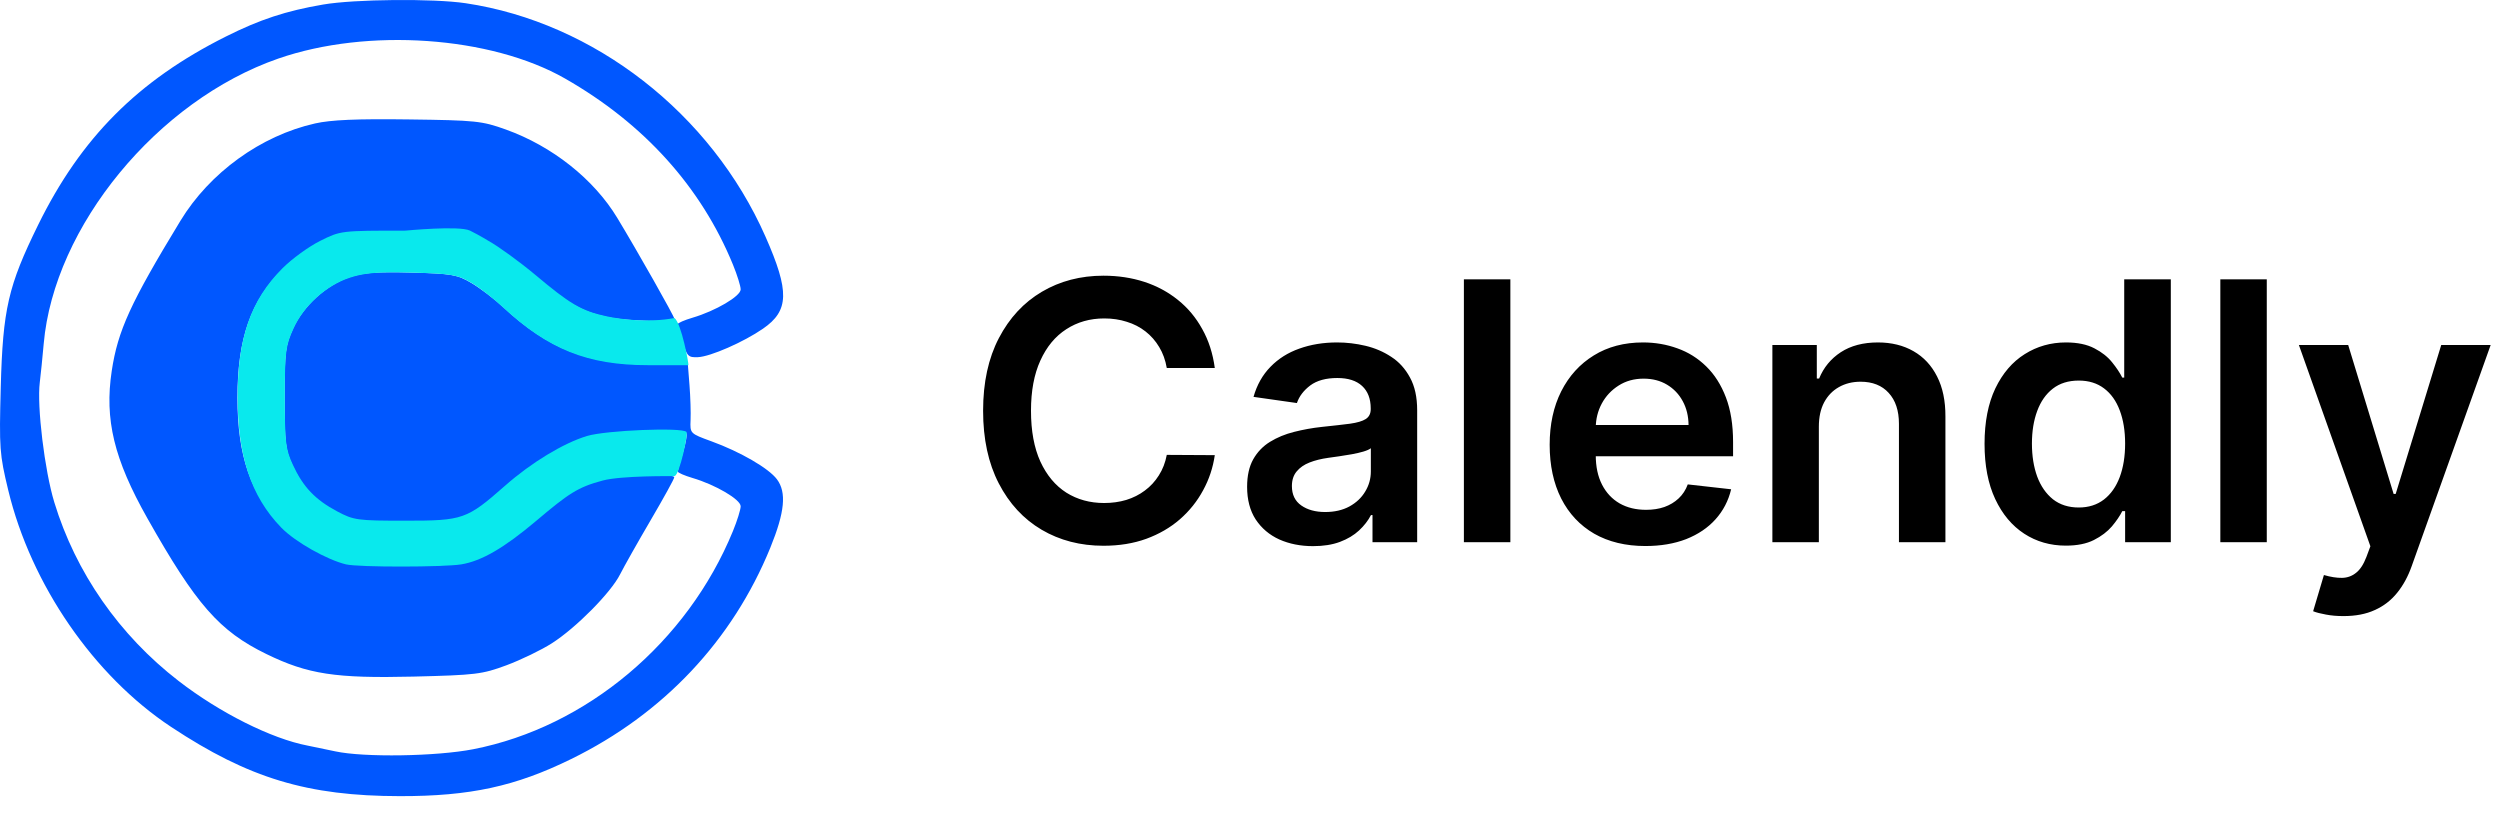
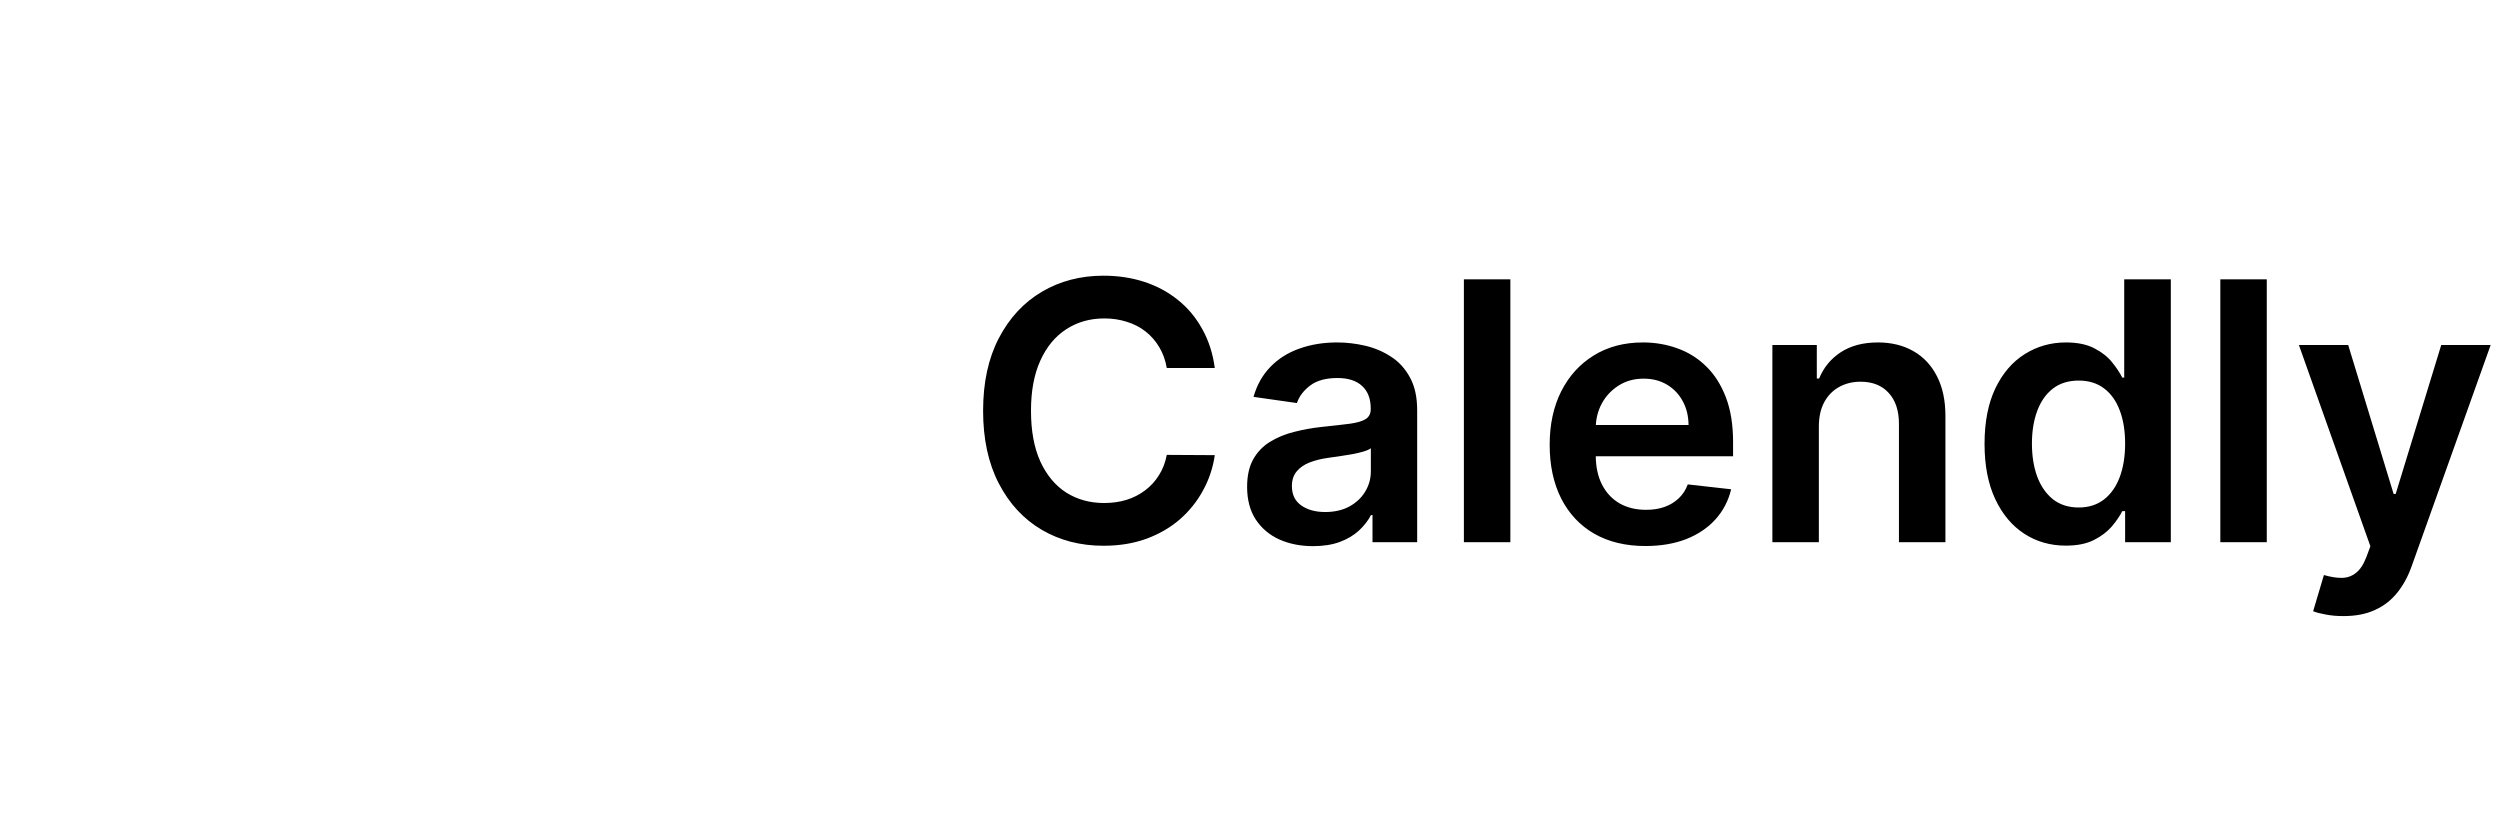
<svg xmlns="http://www.w3.org/2000/svg" width="83" height="27" viewBox="0 0 83 27" fill="none">
  <path d="M40.331 12.217H38.737C38.692 11.956 38.608 11.724 38.486 11.523C38.364 11.318 38.212 11.145 38.03 11.003C37.848 10.861 37.641 10.754 37.408 10.683C37.178 10.609 36.929 10.572 36.662 10.572C36.188 10.572 35.767 10.692 35.401 10.93C35.034 11.166 34.747 11.513 34.54 11.97C34.332 12.425 34.229 12.98 34.229 13.636C34.229 14.304 34.332 14.867 34.54 15.324C34.75 15.778 35.037 16.122 35.401 16.355C35.767 16.585 36.186 16.7 36.658 16.7C36.919 16.7 37.163 16.666 37.391 16.598C37.621 16.527 37.827 16.423 38.008 16.287C38.193 16.151 38.348 15.983 38.473 15.784C38.601 15.585 38.689 15.358 38.737 15.102L40.331 15.111C40.271 15.526 40.142 15.915 39.943 16.278C39.747 16.642 39.49 16.963 39.172 17.241C38.854 17.517 38.481 17.733 38.055 17.889C37.629 18.043 37.156 18.119 36.636 18.119C35.869 18.119 35.185 17.942 34.582 17.587C33.98 17.232 33.506 16.719 33.159 16.048C32.812 15.378 32.639 14.574 32.639 13.636C32.639 12.696 32.814 11.892 33.163 11.224C33.513 10.554 33.989 10.041 34.591 9.686C35.193 9.331 35.875 9.153 36.636 9.153C37.122 9.153 37.574 9.222 37.992 9.358C38.409 9.494 38.781 9.695 39.108 9.959C39.435 10.22 39.703 10.541 39.913 10.922C40.126 11.3 40.266 11.732 40.331 12.217ZM43.594 18.132C43.179 18.132 42.806 18.058 42.473 17.91C42.144 17.76 41.883 17.538 41.689 17.246C41.499 16.953 41.404 16.592 41.404 16.163C41.404 15.794 41.472 15.489 41.608 15.247C41.745 15.006 41.931 14.812 42.166 14.668C42.402 14.523 42.668 14.413 42.963 14.339C43.262 14.263 43.57 14.207 43.888 14.173C44.272 14.133 44.583 14.098 44.821 14.067C45.06 14.033 45.233 13.982 45.341 13.913C45.452 13.842 45.508 13.733 45.508 13.585V13.56C45.508 13.239 45.412 12.99 45.222 12.814C45.032 12.638 44.758 12.55 44.4 12.55C44.022 12.55 43.722 12.632 43.5 12.797C43.282 12.962 43.134 13.156 43.057 13.381L41.617 13.176C41.73 12.778 41.918 12.446 42.179 12.179C42.441 11.909 42.76 11.707 43.138 11.574C43.516 11.438 43.934 11.369 44.391 11.369C44.706 11.369 45.02 11.406 45.333 11.48C45.645 11.554 45.931 11.676 46.189 11.847C46.448 12.014 46.655 12.243 46.811 12.533C46.971 12.822 47.05 13.185 47.05 13.619V18H45.567V17.101H45.516C45.422 17.283 45.29 17.453 45.12 17.612C44.952 17.768 44.74 17.895 44.485 17.991C44.232 18.085 43.935 18.132 43.594 18.132ZM43.995 16.999C44.304 16.999 44.573 16.938 44.8 16.815C45.027 16.69 45.202 16.526 45.324 16.321C45.449 16.116 45.512 15.893 45.512 15.652V14.881C45.463 14.921 45.381 14.957 45.265 14.992C45.151 15.026 45.023 15.055 44.881 15.081C44.739 15.107 44.598 15.129 44.459 15.149C44.32 15.169 44.199 15.186 44.097 15.2C43.867 15.232 43.661 15.283 43.479 15.354C43.297 15.425 43.154 15.524 43.049 15.652C42.944 15.777 42.891 15.939 42.891 16.138C42.891 16.422 42.995 16.636 43.202 16.781C43.409 16.926 43.674 16.999 43.995 16.999ZM50.144 9.273V18H48.601V9.273H50.144ZM54.628 18.128C53.972 18.128 53.405 17.991 52.928 17.719C52.453 17.443 52.088 17.054 51.832 16.551C51.577 16.046 51.449 15.45 51.449 14.766C51.449 14.092 51.577 13.501 51.832 12.993C52.091 12.482 52.452 12.084 52.915 11.8C53.378 11.513 53.922 11.369 54.547 11.369C54.95 11.369 55.331 11.435 55.689 11.565C56.05 11.693 56.368 11.892 56.644 12.162C56.922 12.432 57.141 12.776 57.3 13.193C57.459 13.608 57.538 14.102 57.538 14.676V15.149H52.173V14.109H56.06C56.057 13.814 55.993 13.551 55.868 13.321C55.743 13.088 55.568 12.905 55.344 12.771C55.122 12.638 54.864 12.571 54.568 12.571C54.253 12.571 53.976 12.648 53.737 12.801C53.499 12.952 53.312 13.151 53.179 13.398C53.048 13.642 52.981 13.911 52.979 14.203V15.111C52.979 15.492 53.048 15.818 53.188 16.091C53.327 16.361 53.521 16.568 53.771 16.713C54.021 16.855 54.314 16.926 54.649 16.926C54.874 16.926 55.077 16.895 55.258 16.832C55.44 16.767 55.598 16.672 55.731 16.547C55.865 16.422 55.966 16.267 56.034 16.082L57.474 16.244C57.383 16.625 57.21 16.957 56.955 17.241C56.702 17.523 56.378 17.741 55.983 17.898C55.588 18.051 55.136 18.128 54.628 18.128ZM60.386 14.165V18H58.843V11.454H60.318V12.567H60.395C60.545 12.2 60.785 11.909 61.115 11.693C61.447 11.477 61.858 11.369 62.346 11.369C62.798 11.369 63.191 11.466 63.527 11.659C63.865 11.852 64.126 12.132 64.311 12.499C64.498 12.865 64.591 13.31 64.588 13.832V18H63.045V14.071C63.045 13.633 62.931 13.291 62.704 13.044C62.48 12.797 62.169 12.673 61.771 12.673C61.501 12.673 61.261 12.733 61.051 12.852C60.843 12.969 60.68 13.138 60.561 13.359C60.444 13.581 60.386 13.849 60.386 14.165ZM68.585 18.115C68.071 18.115 67.61 17.983 67.204 17.719C66.798 17.454 66.477 17.071 66.241 16.568C66.005 16.065 65.887 15.454 65.887 14.736C65.887 14.008 66.007 13.395 66.245 12.895C66.487 12.392 66.812 12.013 67.221 11.757C67.63 11.499 68.086 11.369 68.589 11.369C68.973 11.369 69.288 11.435 69.535 11.565C69.782 11.693 69.978 11.848 70.123 12.03C70.268 12.209 70.38 12.378 70.46 12.537H70.524V9.273H72.071V18H70.554V16.969H70.46C70.38 17.128 70.265 17.297 70.115 17.476C69.964 17.652 69.765 17.803 69.518 17.928C69.271 18.053 68.96 18.115 68.585 18.115ZM69.015 16.849C69.342 16.849 69.62 16.761 69.85 16.585C70.081 16.406 70.255 16.158 70.375 15.839C70.494 15.521 70.554 15.151 70.554 14.727C70.554 14.304 70.494 13.936 70.375 13.624C70.258 13.311 70.085 13.068 69.855 12.895C69.627 12.722 69.348 12.635 69.015 12.635C68.671 12.635 68.385 12.724 68.154 12.903C67.924 13.082 67.751 13.329 67.635 13.645C67.518 13.96 67.46 14.321 67.46 14.727C67.46 15.136 67.518 15.501 67.635 15.822C67.754 16.141 67.929 16.392 68.159 16.577C68.392 16.759 68.677 16.849 69.015 16.849ZM75.257 9.273V18H73.715V9.273H75.257ZM77.802 20.454C77.592 20.454 77.397 20.438 77.218 20.403C77.042 20.372 76.902 20.335 76.796 20.293L77.154 19.091C77.379 19.156 77.579 19.188 77.755 19.185C77.931 19.182 78.086 19.126 78.22 19.018C78.356 18.913 78.471 18.737 78.565 18.49L78.697 18.136L76.323 11.454H77.96L79.468 16.398H79.537L81.049 11.454H82.69L80.069 18.793C79.947 19.139 79.785 19.436 79.584 19.683C79.382 19.933 79.135 20.124 78.842 20.254C78.552 20.388 78.206 20.454 77.802 20.454Z" fill="black" />
-   <path fill-rule="evenodd" clip-rule="evenodd" d="M10.726 0.151C9.496 0.361 8.626 0.648 7.495 1.215C4.581 2.675 2.689 4.573 1.267 7.465C0.271 9.493 0.094 10.26 0.025 12.86C-0.029 14.888 -0.015 15.076 0.274 16.276C1.03 19.409 3.114 22.437 5.686 24.137C8.26 25.84 10.208 26.428 13.278 26.432C15.608 26.435 17.11 26.109 18.965 25.199C22.025 23.699 24.318 21.265 25.575 18.183C26.055 17.004 26.119 16.347 25.795 15.913C25.521 15.546 24.577 14.999 23.616 14.65C22.909 14.392 22.908 14.391 22.927 13.945C22.938 13.699 22.922 13.184 22.892 12.799L22.837 12.1L21.538 12.1C19.522 12.101 18.194 11.577 16.701 10.191C16.413 9.925 15.944 9.568 15.656 9.398C15.179 9.116 15.009 9.086 13.662 9.049C12.518 9.018 12.06 9.051 11.611 9.2C10.837 9.458 10.069 10.155 9.727 10.912C9.475 11.469 9.449 11.683 9.449 13.208C9.449 14.719 9.477 14.95 9.717 15.471C10.056 16.207 10.459 16.63 11.19 17.019C11.741 17.311 11.854 17.327 13.452 17.327C15.369 17.327 15.491 17.284 16.761 16.167C17.634 15.398 18.701 14.751 19.485 14.514C20.108 14.326 22.626 14.223 22.782 14.378C22.82 14.416 22.772 14.703 22.677 15.016C22.582 15.33 22.504 15.617 22.503 15.655C22.502 15.693 22.724 15.79 22.995 15.87C23.758 16.095 24.59 16.584 24.59 16.808C24.59 16.917 24.475 17.287 24.334 17.631C22.82 21.326 19.472 24.139 15.713 24.874C14.489 25.113 12.084 25.151 11.132 24.945C10.781 24.869 10.368 24.783 10.213 24.754C9.015 24.525 7.297 23.665 5.93 22.608C3.958 21.084 2.514 19.009 1.803 16.677C1.481 15.622 1.222 13.484 1.321 12.696C1.353 12.435 1.412 11.858 1.451 11.414C1.792 7.517 5.231 3.337 9.239 1.945C12.202 0.916 16.296 1.2 18.759 2.607C21.379 4.103 23.277 6.207 24.334 8.786C24.475 9.13 24.59 9.5 24.59 9.609C24.59 9.833 23.758 10.322 22.995 10.547C22.724 10.627 22.502 10.723 22.503 10.761C22.504 10.799 22.576 11.065 22.664 11.352C22.808 11.828 22.854 11.873 23.174 11.858C23.587 11.839 24.688 11.357 25.332 10.912C26.2 10.314 26.217 9.675 25.414 7.856C23.609 3.765 19.729 0.745 15.46 0.107C14.389 -0.053 11.773 -0.029 10.726 0.151ZM10.462 4.098C8.661 4.503 6.961 5.732 5.988 7.334C4.332 10.057 3.913 10.973 3.71 12.312C3.466 13.927 3.784 15.245 4.895 17.211C6.513 20.076 7.281 20.952 8.844 21.714C10.22 22.385 11.138 22.526 13.722 22.463C15.798 22.412 16.005 22.387 16.817 22.086C17.295 21.908 17.973 21.58 18.322 21.357C19.125 20.844 20.285 19.672 20.587 19.068C20.715 18.814 21.172 18.004 21.602 17.27C22.032 16.536 22.385 15.896 22.385 15.848C22.386 15.701 20.624 15.754 20.007 15.918C19.175 16.14 18.837 16.339 17.771 17.24C16.686 18.156 15.917 18.607 15.25 18.717C14.676 18.812 11.906 18.8 11.493 18.701C10.879 18.553 9.819 17.936 9.35 17.454C8.32 16.394 7.883 15.13 7.883 13.208C7.883 11.251 8.322 9.996 9.374 8.944C9.686 8.632 10.248 8.224 10.623 8.037C11.304 7.698 11.311 7.697 13.452 7.697H15.598L16.21 8.036C16.547 8.223 17.252 8.735 17.777 9.175C18.887 10.104 19.315 10.347 20.158 10.526C20.826 10.667 22.386 10.704 22.386 10.578C22.386 10.501 21.165 8.343 20.493 7.233C19.715 5.947 18.335 4.853 16.794 4.3C15.999 4.015 15.799 3.994 13.568 3.965C11.842 3.942 10.99 3.979 10.462 4.098Z" fill="#0057FF" />
-   <path d="M22.391 15.808C22.566 15.779 22.862 14.346 22.788 14.338C22.632 14.182 20.114 14.286 19.491 14.474C18.707 14.711 17.64 15.357 16.767 16.127C15.497 17.244 15.375 17.287 13.458 17.287C11.86 17.287 11.747 17.271 11.196 16.979C10.465 16.59 10.062 16.167 9.723 15.431C9.483 14.91 9.456 14.679 9.456 13.168C9.456 11.643 9.494 11.462 9.746 10.906C10.088 10.149 10.827 9.481 11.602 9.224C12.05 9.075 12.489 9.018 13.632 9.05C14.98 9.087 15.185 9.115 15.663 9.398C15.95 9.567 16.42 9.943 16.707 10.21C18.201 11.596 19.506 12.125 21.522 12.124H22.856C22.869 12.072 22.624 10.732 22.392 10.558C21.516 10.726 20.592 10.598 20.129 10.5C19.286 10.321 18.893 10.064 17.783 9.134C17.258 8.695 16.553 8.183 16.216 7.996C16.216 7.996 15.953 7.831 15.605 7.657C15.257 7.483 13.458 7.657 13.458 7.657C11.318 7.657 11.31 7.658 10.63 7.997C10.254 8.184 9.692 8.592 9.381 8.904C8.328 9.956 7.889 11.21 7.889 13.168C7.889 15.09 8.309 16.459 9.34 17.519C9.808 18.001 10.872 18.59 11.486 18.737C11.899 18.837 14.741 18.832 15.315 18.737C15.981 18.627 16.724 18.203 17.809 17.287C18.875 16.387 19.181 16.174 20.013 15.953C20.63 15.788 22.31 15.808 22.391 15.808Z" fill="#09E9ED" />
</svg>